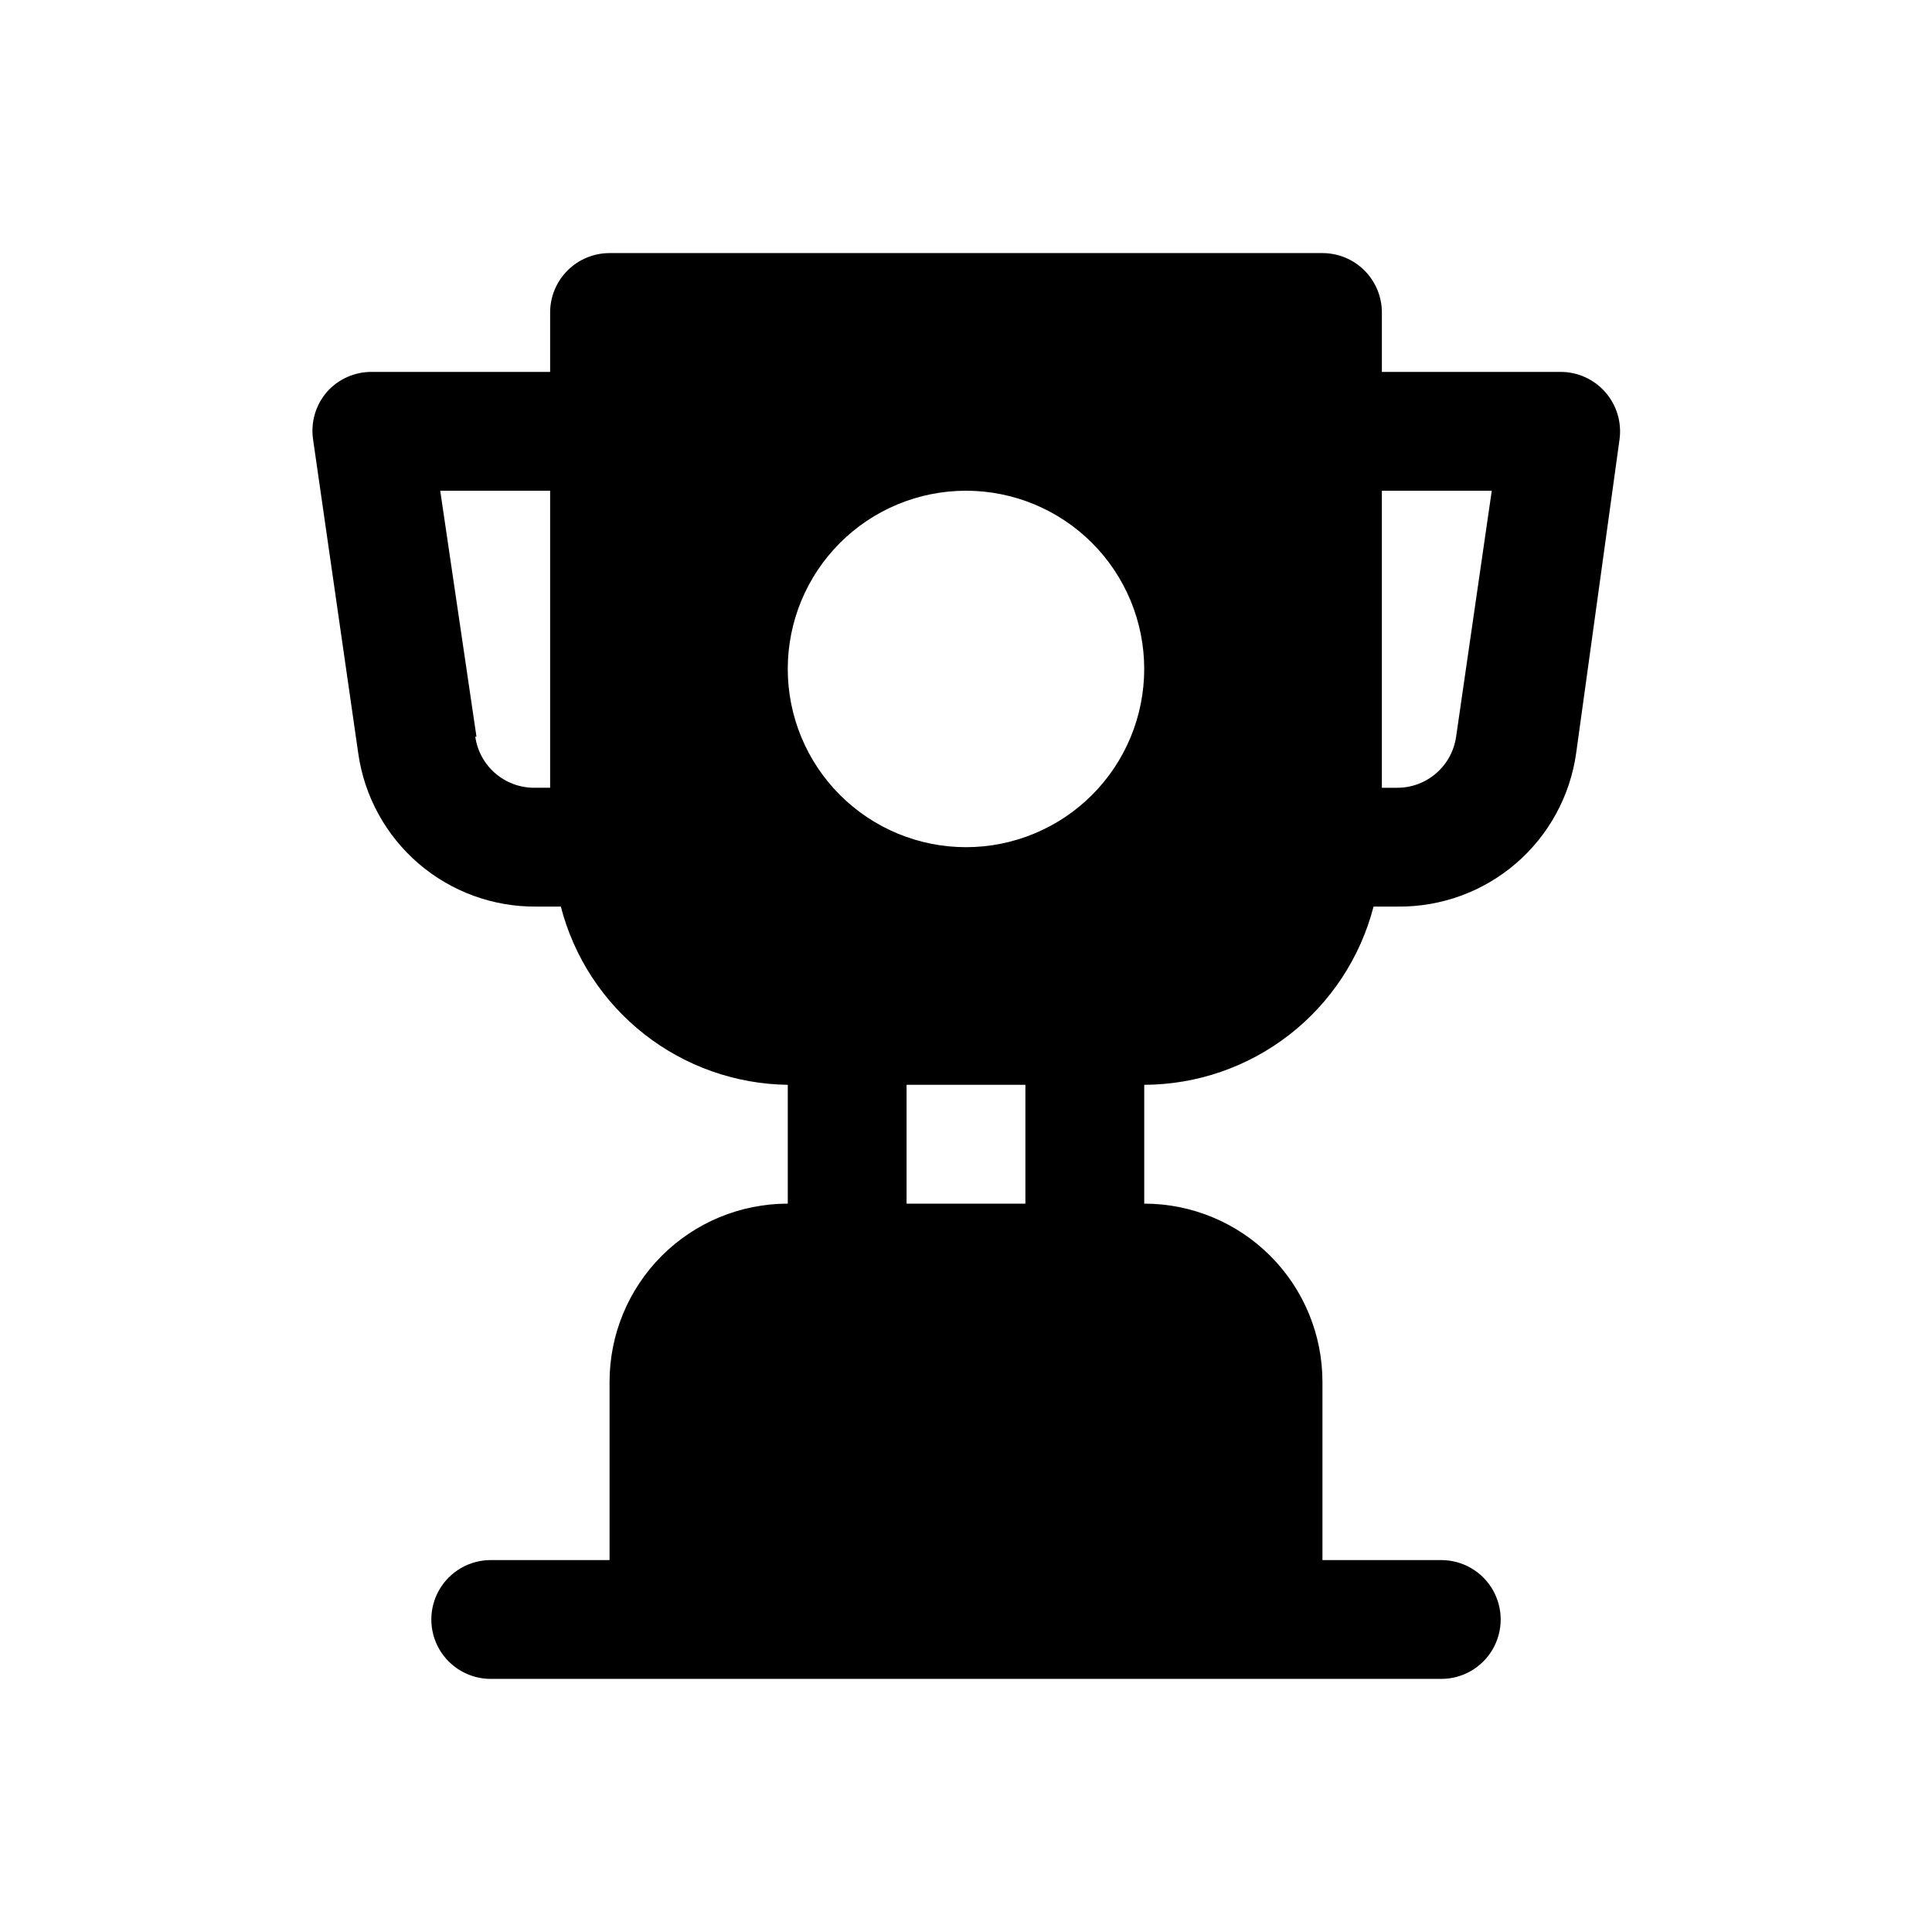
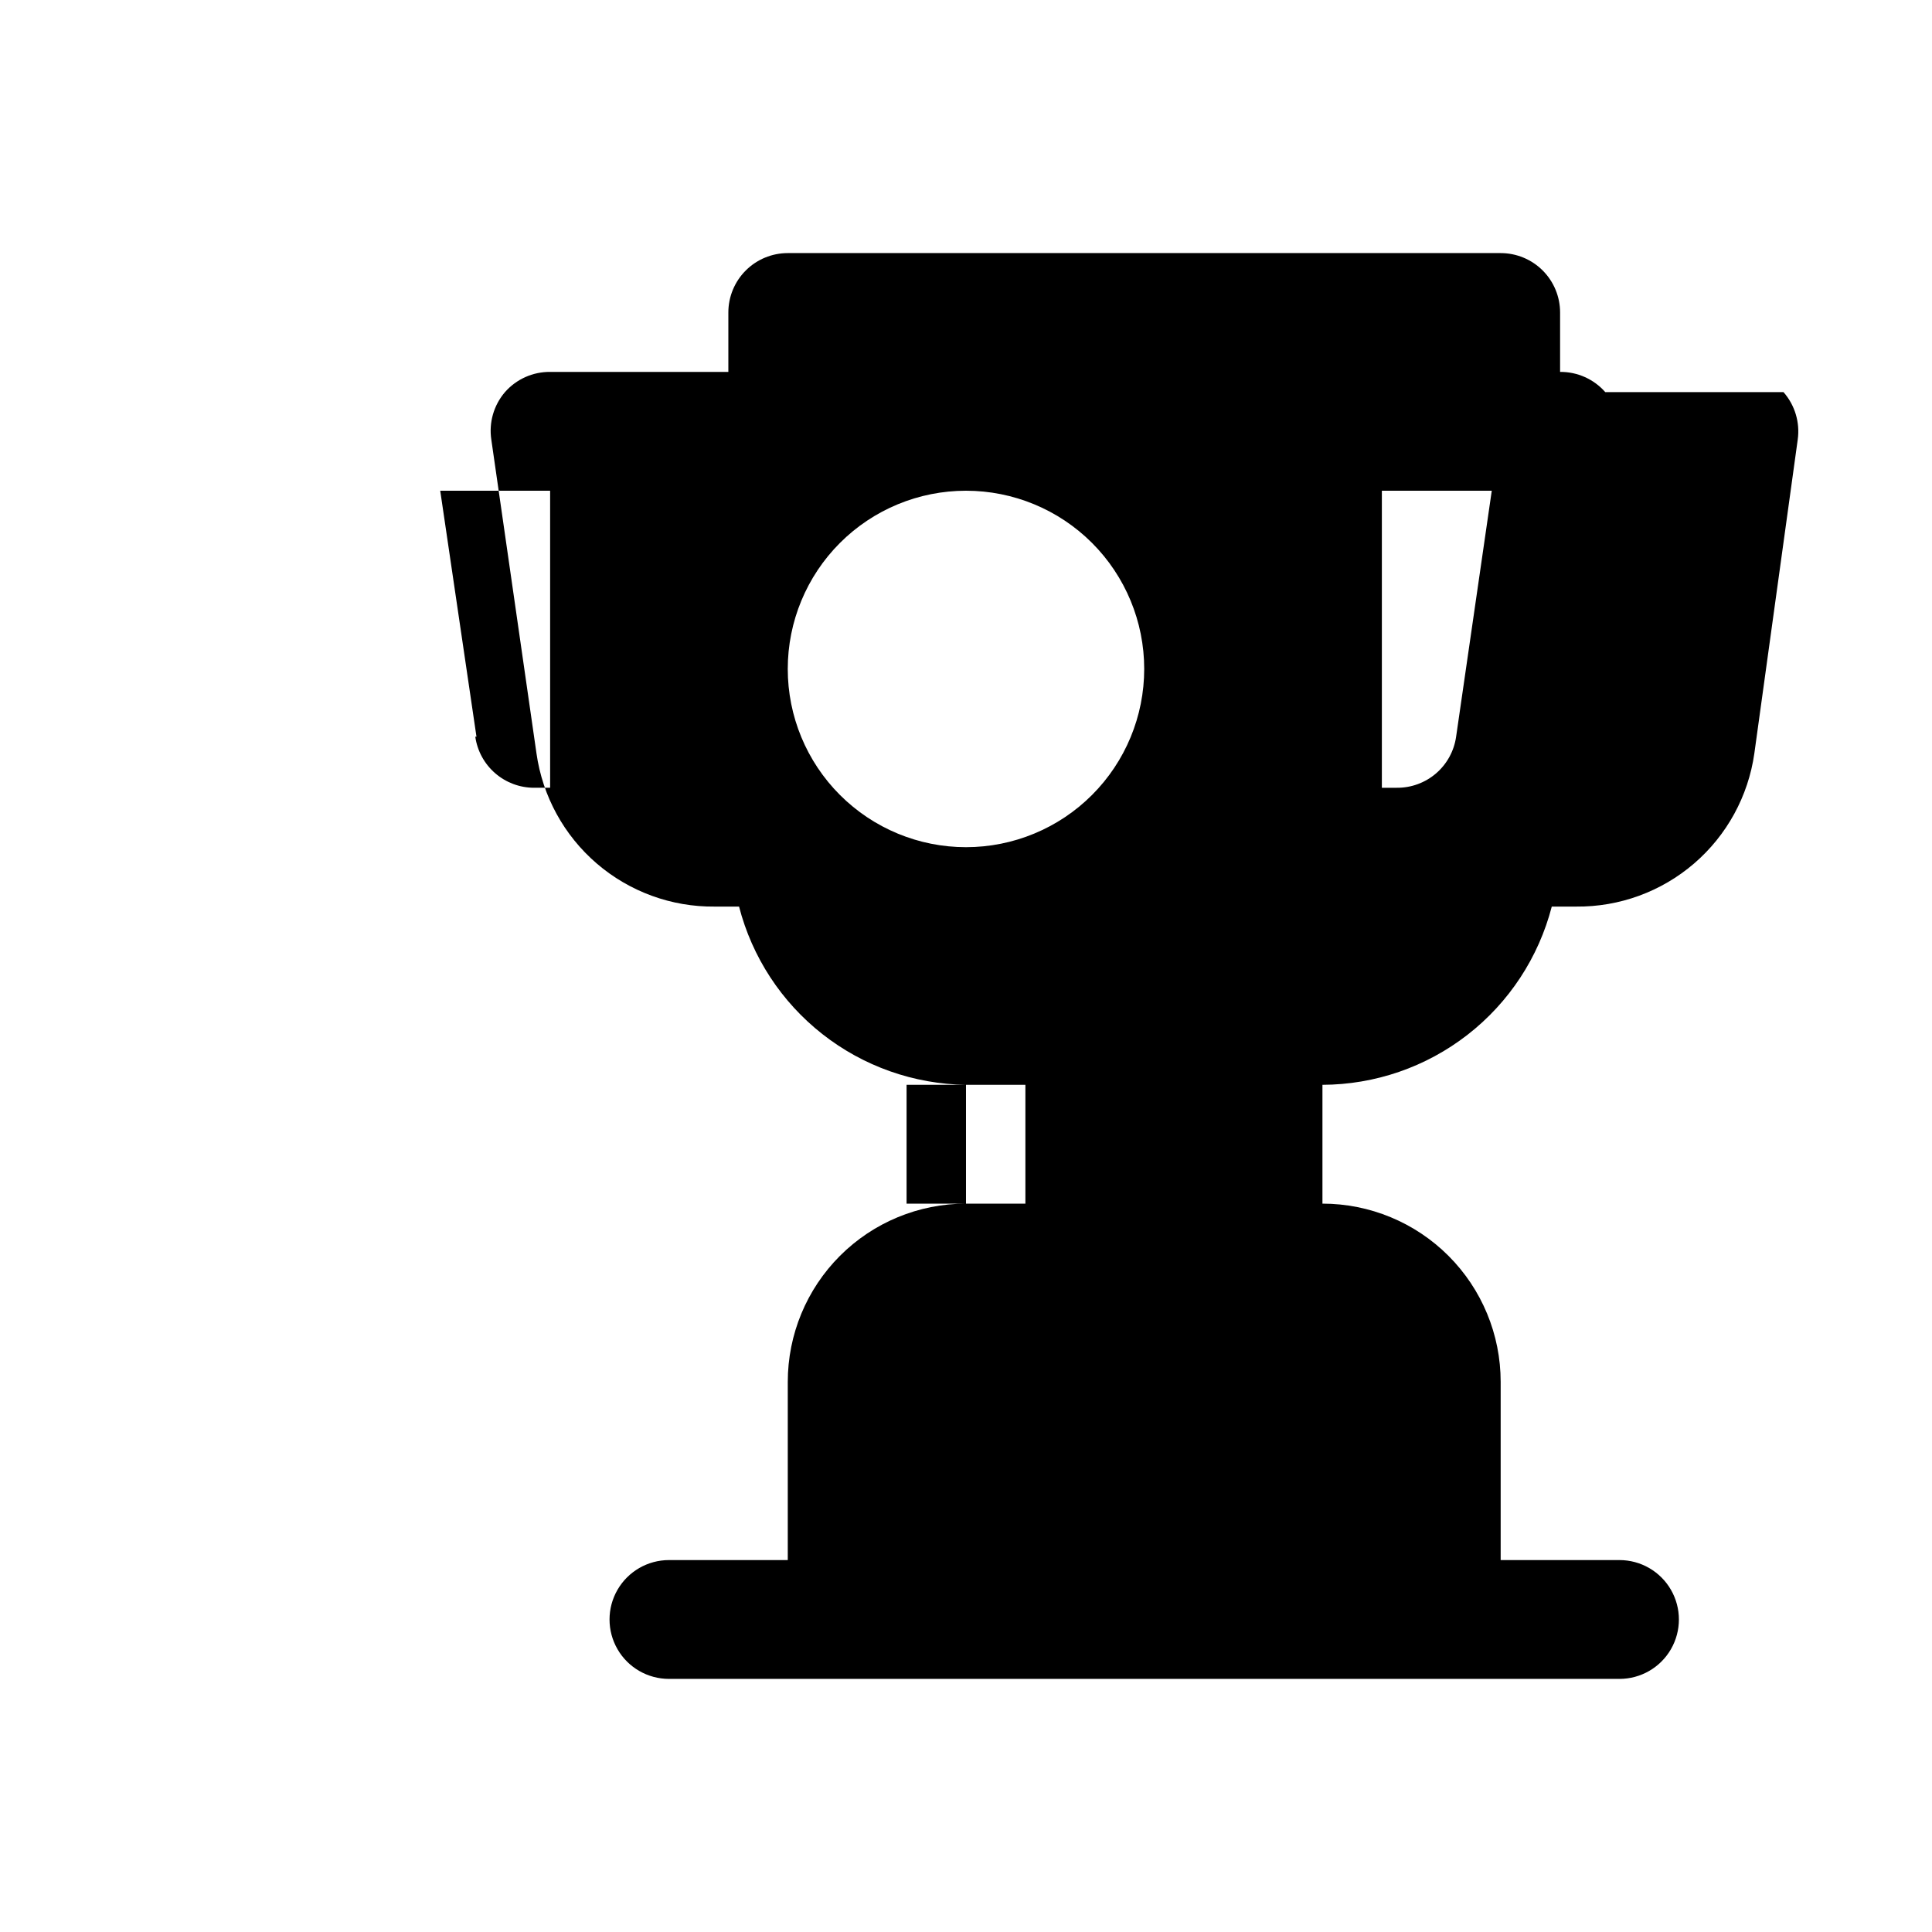
<svg xmlns="http://www.w3.org/2000/svg" fill="#000000" width="800px" height="800px" version="1.1" viewBox="144 144 512 512">
-   <path d="m569.41 247.91c-3.023-3.438-7.391-5.391-11.969-5.352h-47.23v-15.746c0-4.176-1.66-8.18-4.613-11.133-2.949-2.949-6.957-4.609-11.133-4.609h-188.93c-4.176 0-8.18 1.66-11.133 4.609-2.953 2.953-4.613 6.957-4.613 11.133v15.746h-47.23c-4.578-0.039-8.945 1.914-11.965 5.352-2.981 3.473-4.305 8.07-3.621 12.598l11.965 83.129c1.602 11.348 7.281 21.727 15.969 29.199 8.691 7.473 19.801 11.531 31.262 11.418h6.457c3.453 13.383 11.211 25.254 22.082 33.789 10.867 8.535 24.242 13.262 38.059 13.445v31.488c-12.527 0-24.539 4.973-33.398 13.832-8.855 8.859-13.832 20.871-13.832 33.398v47.23h-31.488c-5.625 0-10.824 3.004-13.637 7.875s-2.812 10.871 0 15.742c2.812 4.871 8.012 7.871 13.637 7.871h251.9c5.625 0 10.824-3 13.637-7.871 2.812-4.871 2.812-10.871 0-15.742s-8.012-7.875-13.637-7.875h-31.488v-47.23c0-12.527-4.973-24.539-13.832-33.398s-20.871-13.832-33.398-13.832v-31.488c13.926-0.047 27.445-4.707 38.441-13.254s18.848-20.496 22.332-33.98h6.453c11.461 0.113 22.574-3.945 31.262-11.418 8.691-7.473 14.367-17.852 15.973-29.199l11.492-83.129c0.637-4.551-0.742-9.152-3.777-12.598zm-299.14 91.316-9.605-65.18h29.125v78.719h-4.25c-3.793 0-7.457-1.371-10.324-3.859-2.863-2.484-4.731-5.922-5.262-9.68zm145.47 123.75h-31.488v-31.488h31.488zm-15.742-94.465c-12.527 0-24.543-4.977-33.398-13.836-8.859-8.855-13.836-20.871-13.836-33.398s4.977-24.539 13.836-33.398c8.855-8.855 20.871-13.832 33.398-13.832 12.523 0 24.539 4.977 33.398 13.832 8.855 8.859 13.832 20.871 13.832 33.398s-4.977 24.543-13.832 33.398c-8.859 8.859-20.875 13.836-33.398 13.836zm129.89-29.285c-0.535 3.781-2.426 7.242-5.324 9.734-2.894 2.488-6.598 3.844-10.418 3.805h-3.938v-78.719h29.125z" />
+   <path d="m569.41 247.91c-3.023-3.438-7.391-5.391-11.969-5.352v-15.746c0-4.176-1.66-8.18-4.613-11.133-2.949-2.949-6.957-4.609-11.133-4.609h-188.93c-4.176 0-8.18 1.66-11.133 4.609-2.953 2.953-4.613 6.957-4.613 11.133v15.746h-47.23c-4.578-0.039-8.945 1.914-11.965 5.352-2.981 3.473-4.305 8.07-3.621 12.598l11.965 83.129c1.602 11.348 7.281 21.727 15.969 29.199 8.691 7.473 19.801 11.531 31.262 11.418h6.457c3.453 13.383 11.211 25.254 22.082 33.789 10.867 8.535 24.242 13.262 38.059 13.445v31.488c-12.527 0-24.539 4.973-33.398 13.832-8.855 8.859-13.832 20.871-13.832 33.398v47.23h-31.488c-5.625 0-10.824 3.004-13.637 7.875s-2.812 10.871 0 15.742c2.812 4.871 8.012 7.871 13.637 7.871h251.9c5.625 0 10.824-3 13.637-7.871 2.812-4.871 2.812-10.871 0-15.742s-8.012-7.875-13.637-7.875h-31.488v-47.23c0-12.527-4.973-24.539-13.832-33.398s-20.871-13.832-33.398-13.832v-31.488c13.926-0.047 27.445-4.707 38.441-13.254s18.848-20.496 22.332-33.98h6.453c11.461 0.113 22.574-3.945 31.262-11.418 8.691-7.473 14.367-17.852 15.973-29.199l11.492-83.129c0.637-4.551-0.742-9.152-3.777-12.598zm-299.14 91.316-9.605-65.18h29.125v78.719h-4.25c-3.793 0-7.457-1.371-10.324-3.859-2.863-2.484-4.731-5.922-5.262-9.68zm145.47 123.75h-31.488v-31.488h31.488zm-15.742-94.465c-12.527 0-24.543-4.977-33.398-13.836-8.859-8.855-13.836-20.871-13.836-33.398s4.977-24.539 13.836-33.398c8.855-8.855 20.871-13.832 33.398-13.832 12.523 0 24.539 4.977 33.398 13.832 8.855 8.859 13.832 20.871 13.832 33.398s-4.977 24.543-13.832 33.398c-8.859 8.859-20.875 13.836-33.398 13.836zm129.89-29.285c-0.535 3.781-2.426 7.242-5.324 9.734-2.894 2.488-6.598 3.844-10.418 3.805h-3.938v-78.719h29.125z" />
</svg>